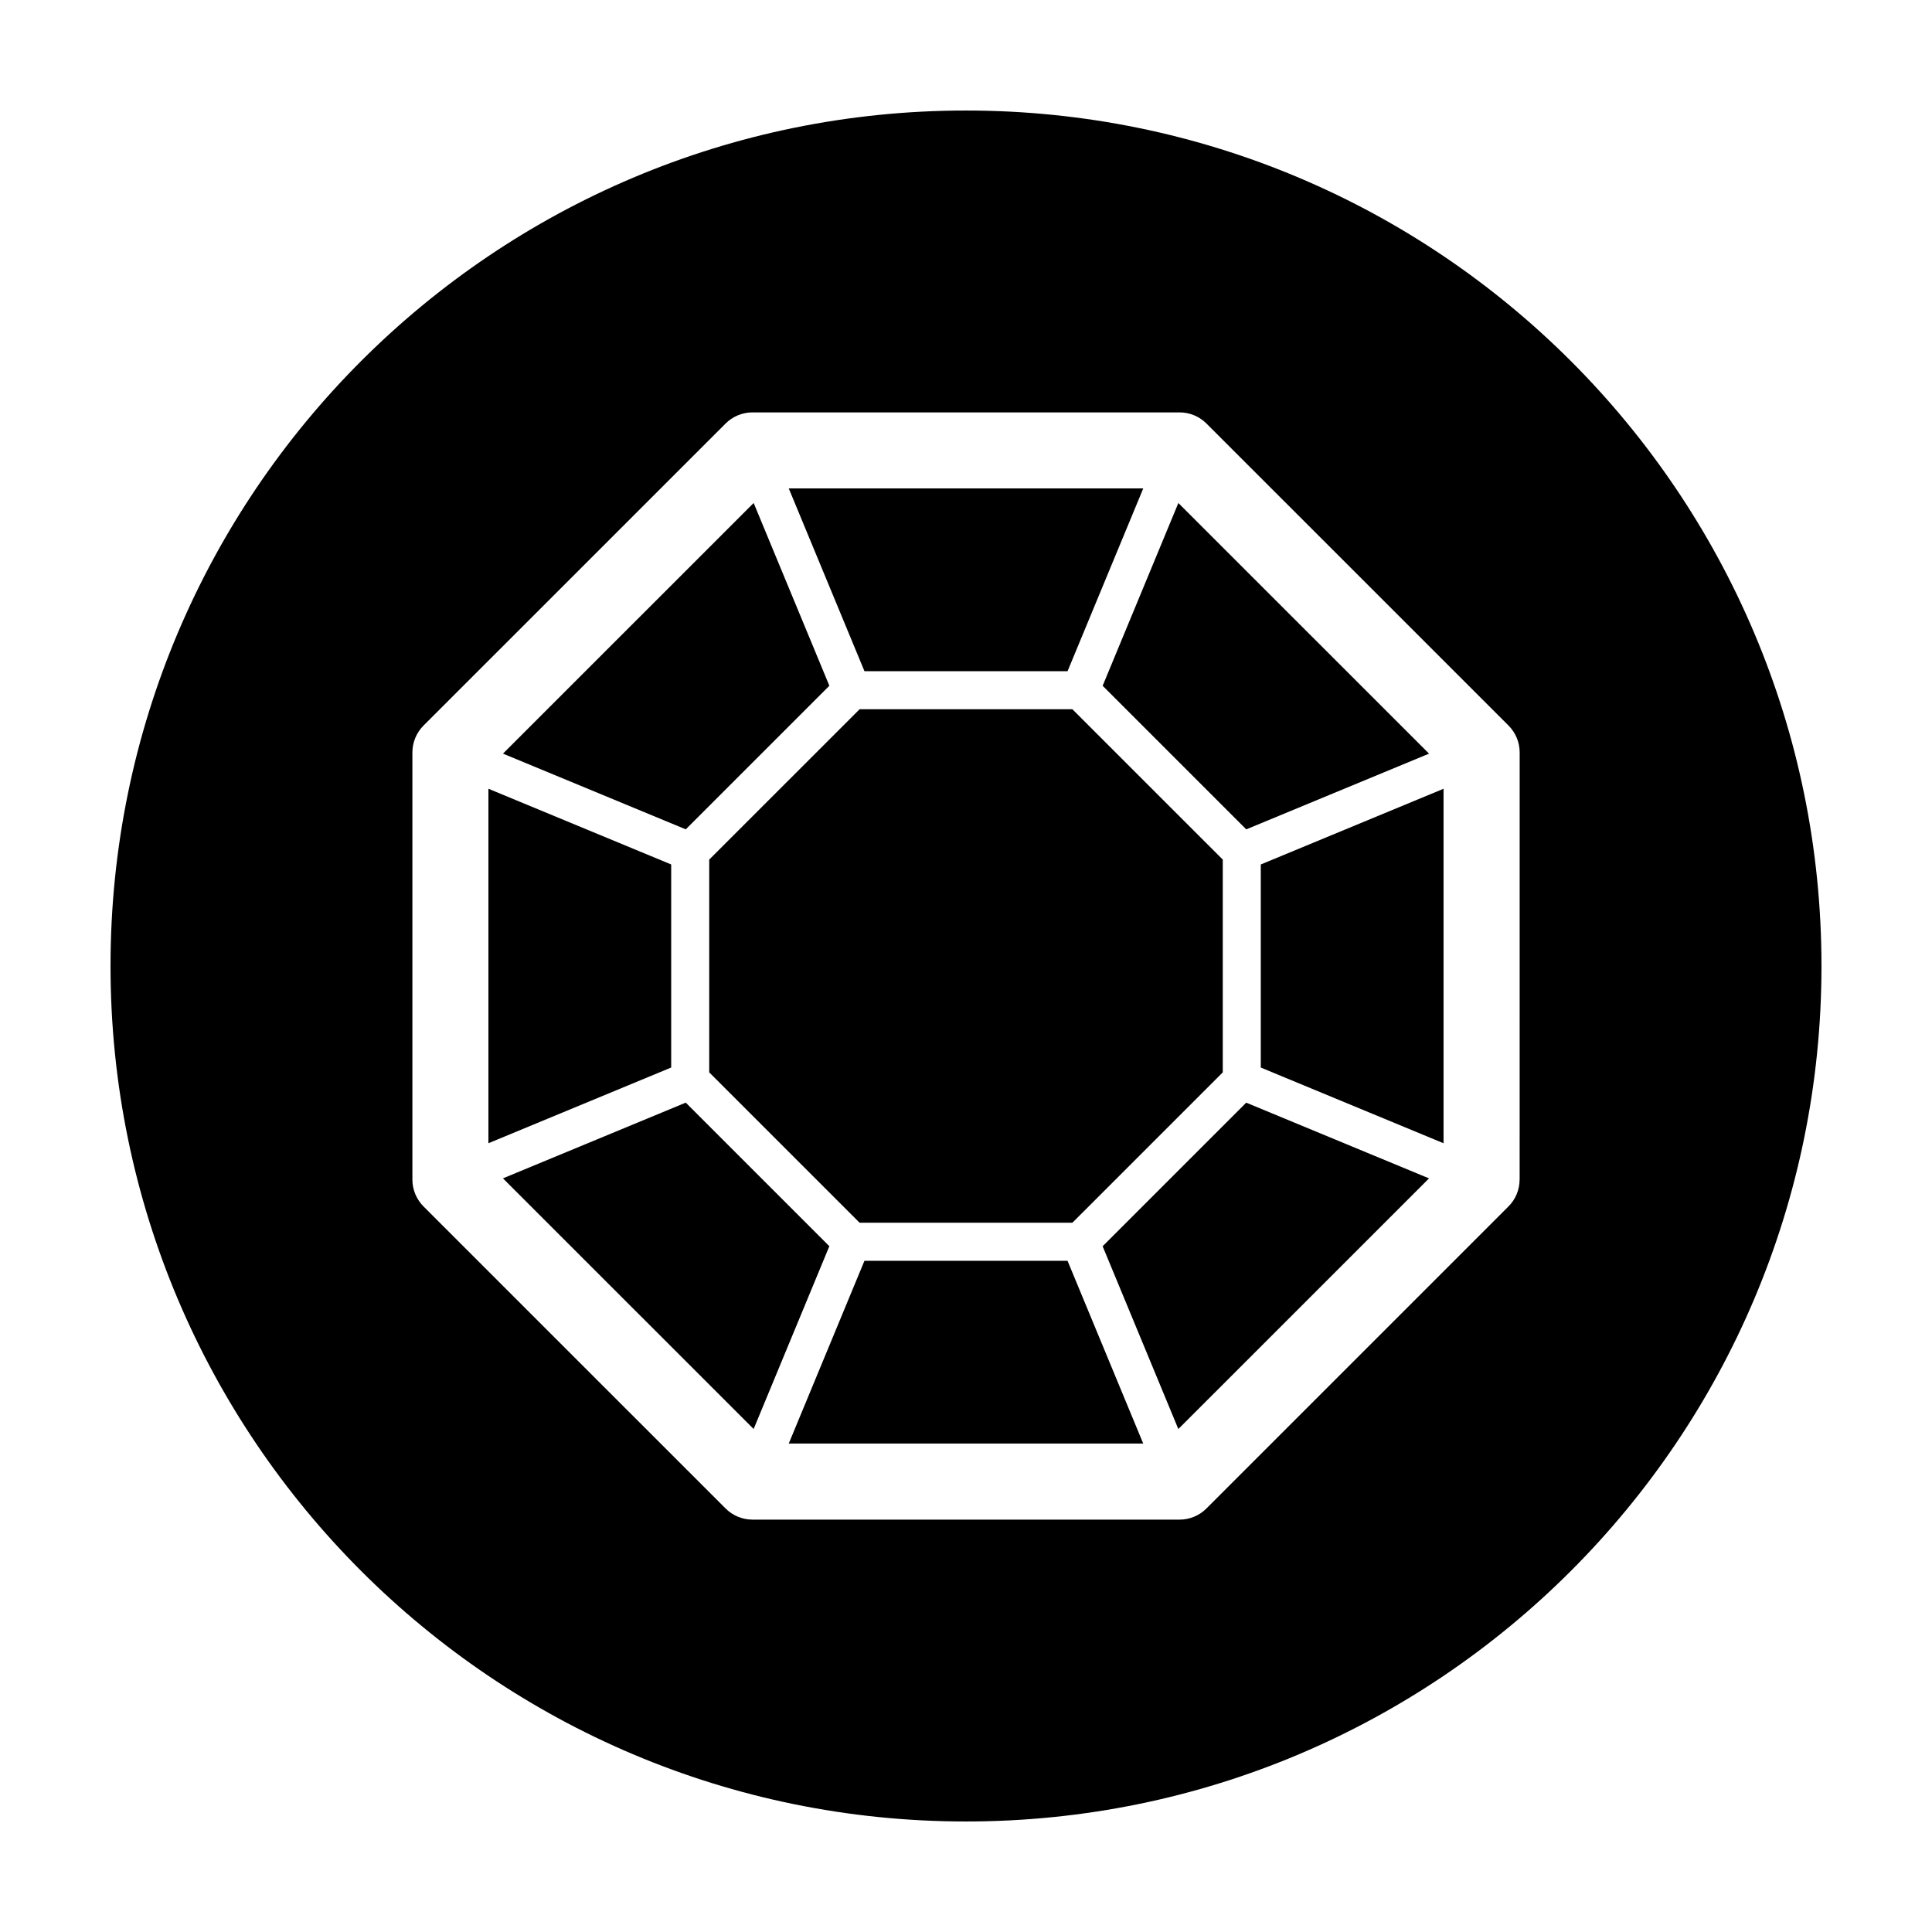
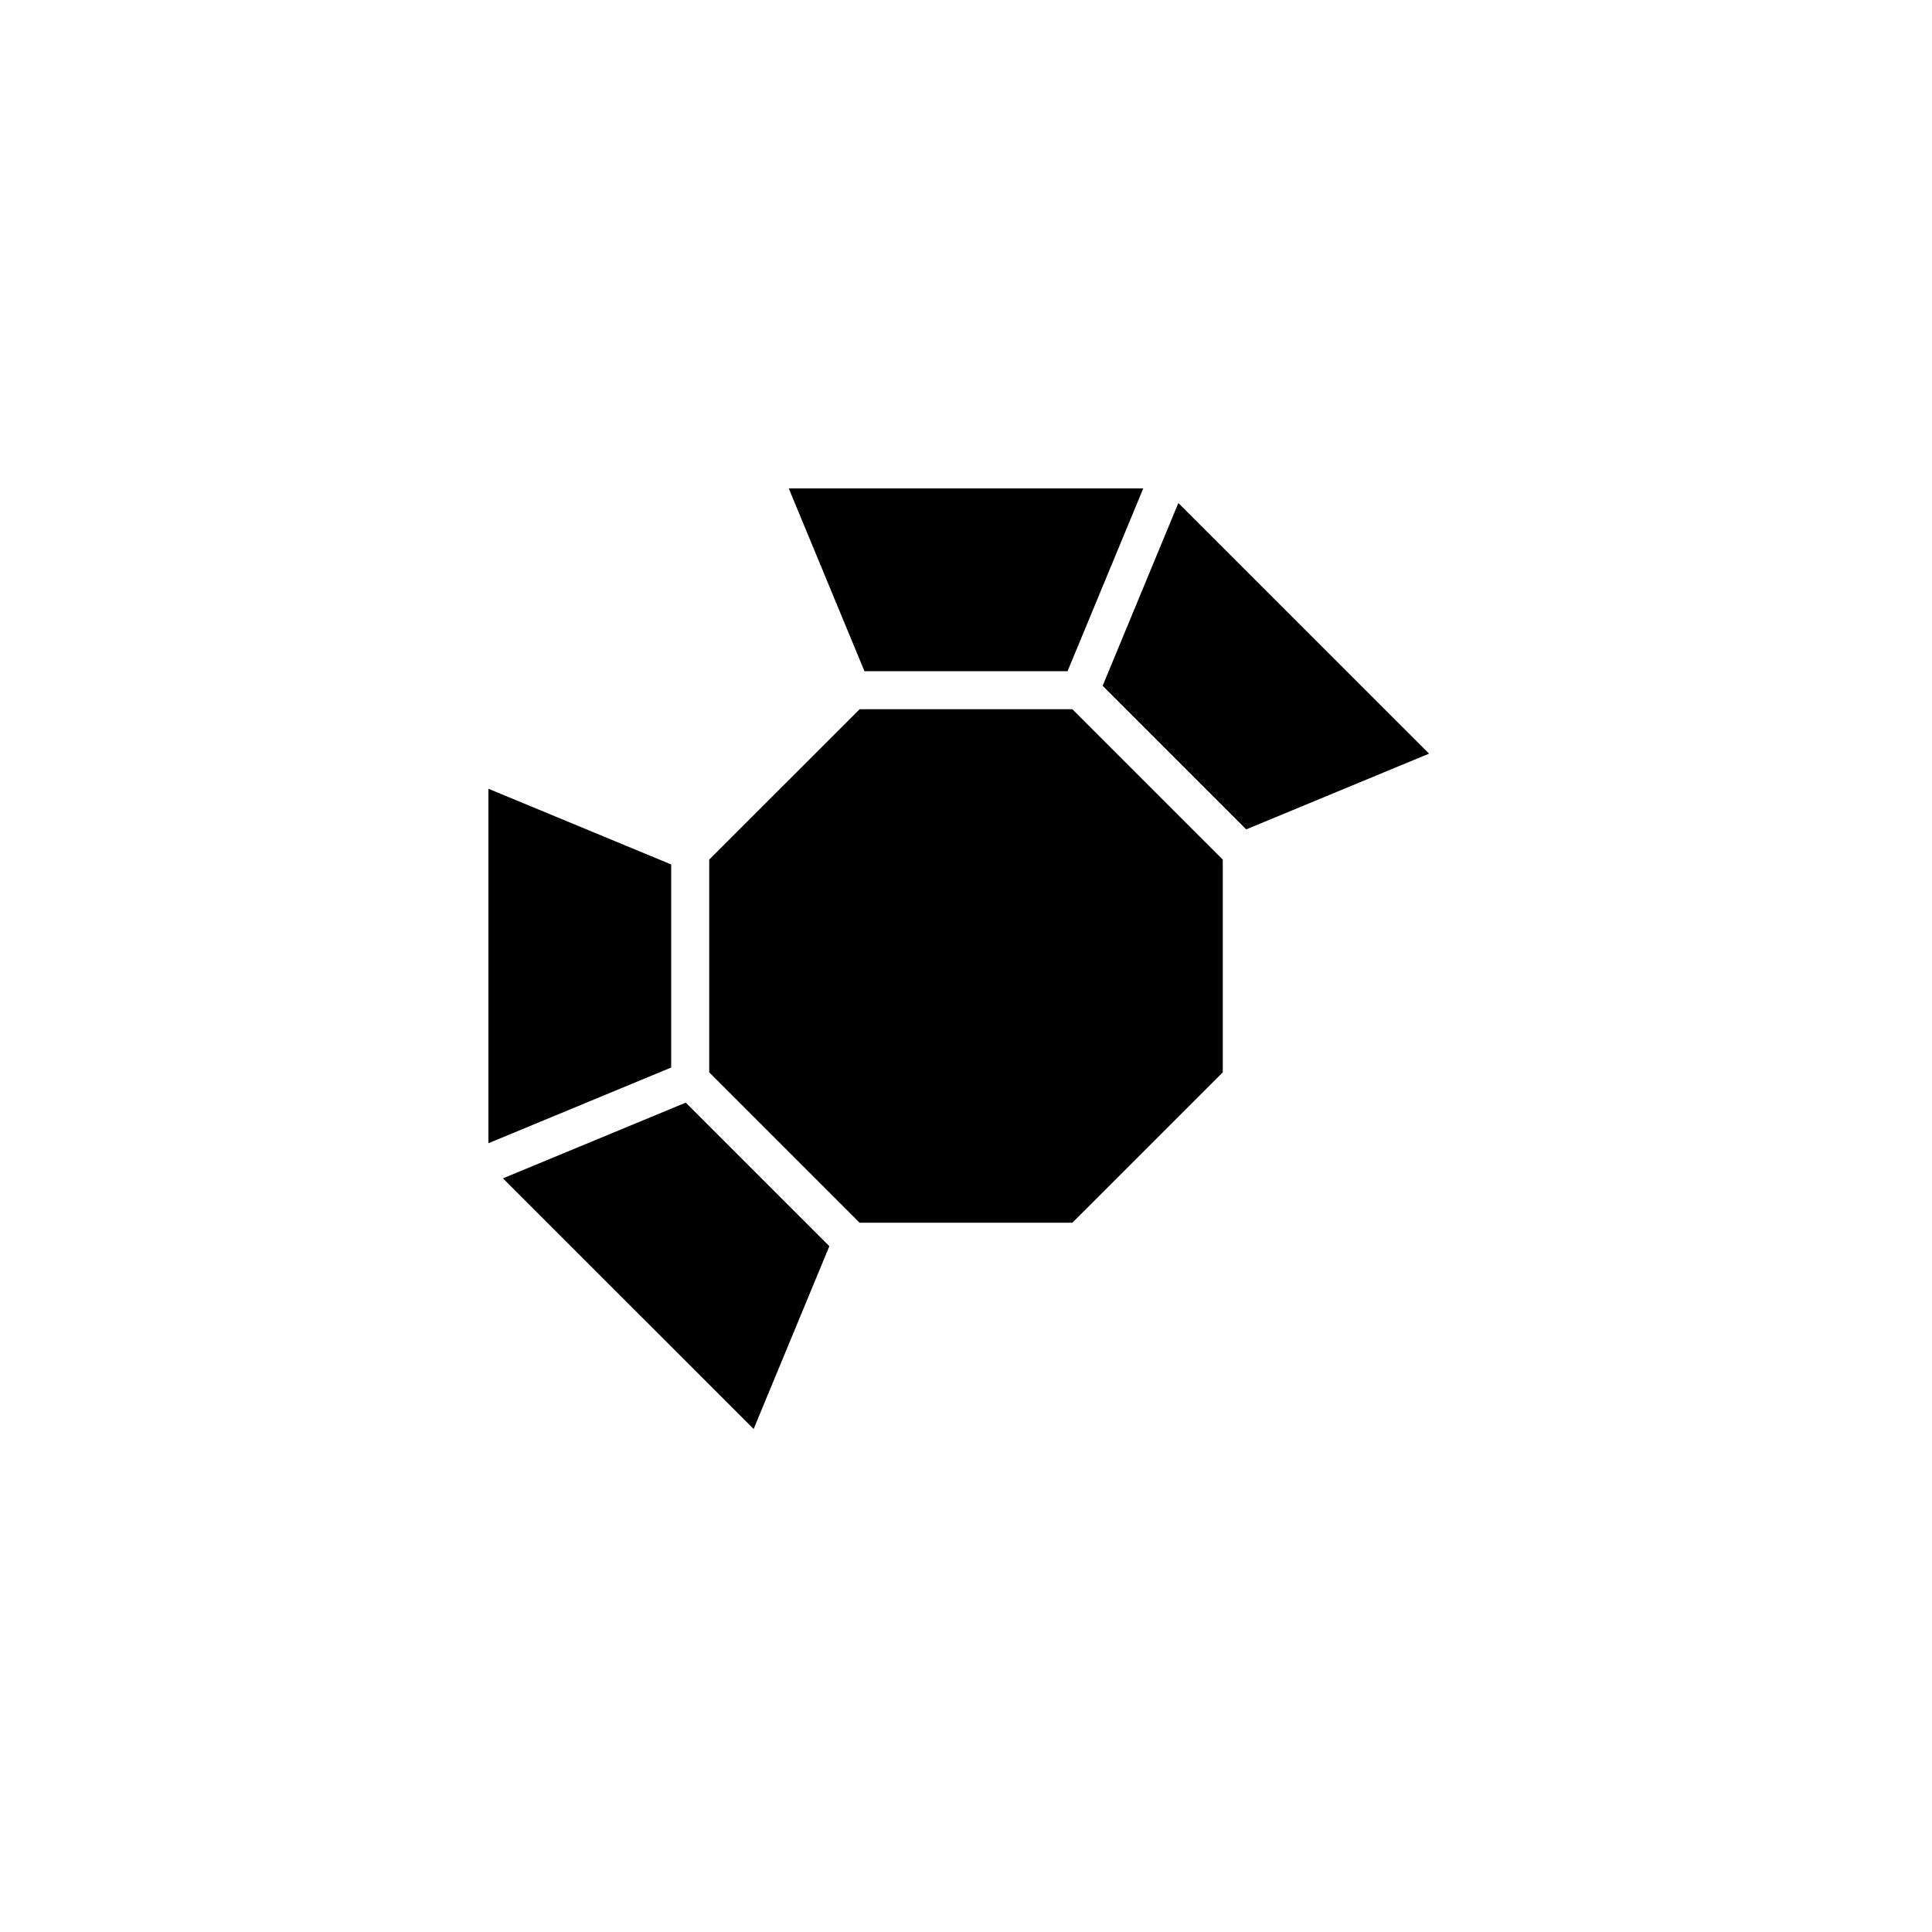
<svg xmlns="http://www.w3.org/2000/svg" fill="#000000" width="800px" height="800px" version="1.1" viewBox="144 144 512 512">
  <g>
    <path d="m426.91 321.88 20.062-48.441h-93.941l20.062 48.441z" />
    <path d="m321.87 373.09-48.434-20.062v93.941l48.434-20.062z" />
-     <path d="m363.79 325.73-20.062-48.434-66.434 66.422 48.441 20.066z" />
    <path d="m474.27 363.79 48.441-20.066-66.434-66.422-20.062 48.434z" />
    <path d="m371.81 331.95-39.859 39.855v56.379l39.859 39.855h56.379l39.859-39.855v-56.379l-39.859-39.855z" />
-     <path d="m478.12 426.91 48.434 20.062v-93.941l-48.434 20.062z" />
    <path d="m325.73 436.21-48.441 20.066 66.434 66.426 20.062-48.438z" />
-     <path d="m436.21 474.27 20.062 48.438 66.434-66.426-48.441-20.066z" />
-     <path d="m400 173.29c-125.21 0-226.71 101.5-226.71 226.71 0 125.21 101.5 226.71 226.71 226.71s226.71-101.5 226.71-226.71c-0.004-125.21-101.5-226.71-226.71-226.71zm146.71 283.31c0 2.672-1.062 5.234-2.953 7.125l-80.043 80.039c-1.891 1.891-4.453 2.953-7.125 2.953l-113.18-0.004c-2.672 0-5.234-1.062-7.125-2.953l-80.043-80.039c-1.891-1.891-2.953-4.453-2.953-7.125v-113.19c0-2.672 1.062-5.234 2.953-7.125l80.047-80.039c1.891-1.891 4.453-2.953 7.125-2.953h113.19c2.672 0 5.234 1.062 7.125 2.953l80.047 80.039c1.891 1.891 2.953 4.453 2.953 7.125l-0.008 113.2z" />
-     <path d="m373.09 478.12-20.062 48.438h93.941l-20.062-48.438z" />
  </g>
</svg>